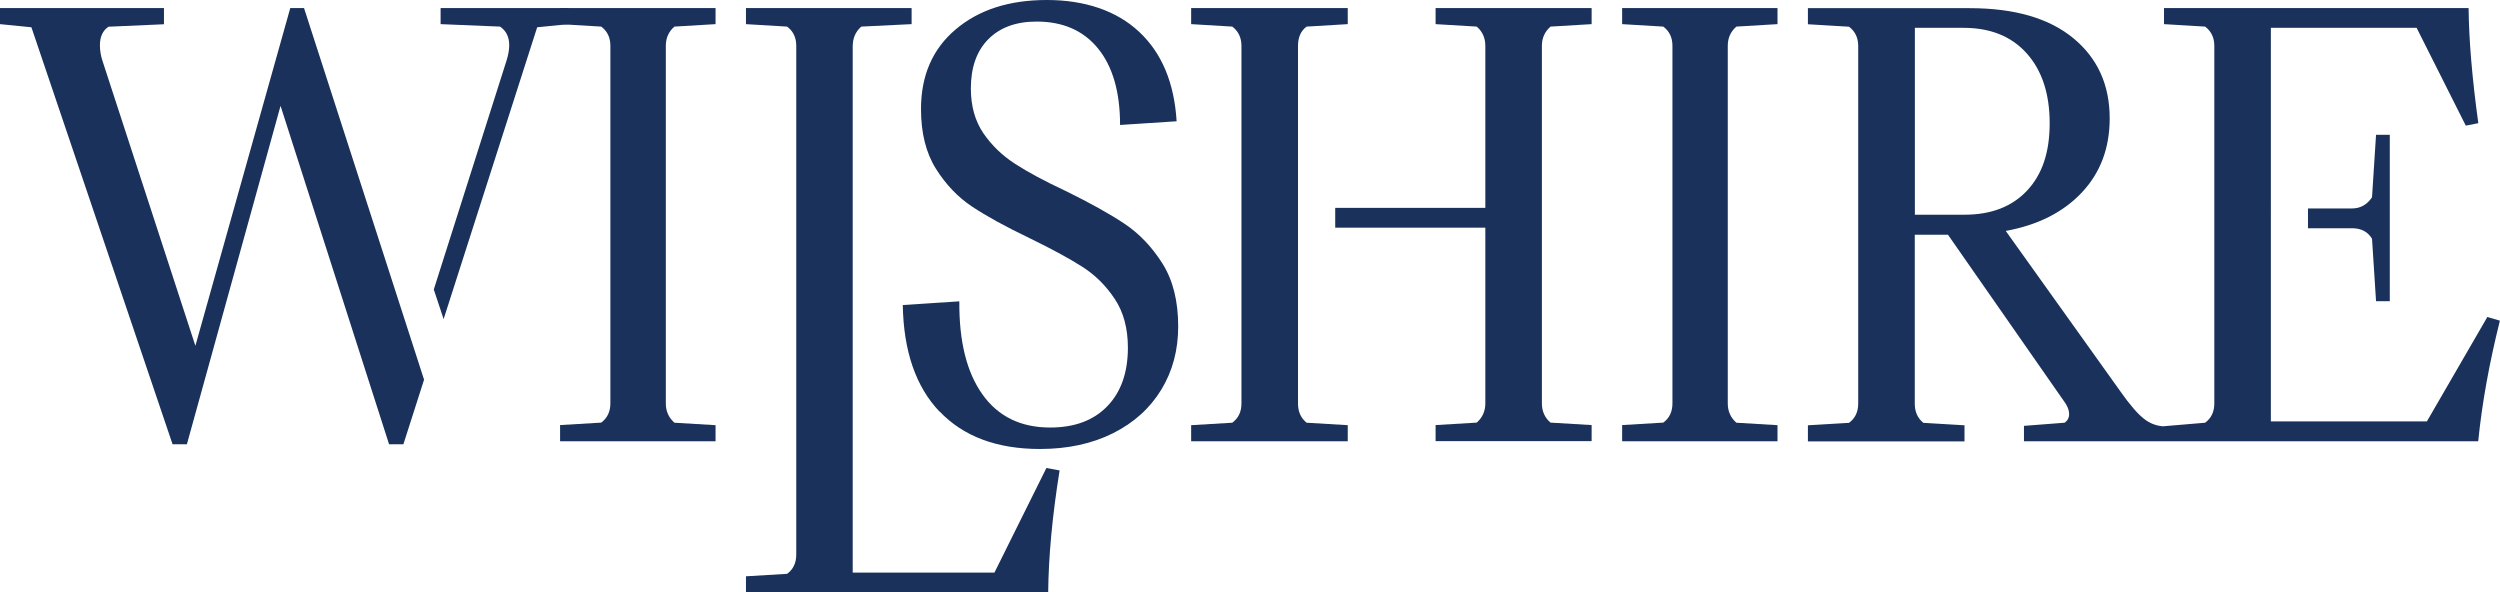
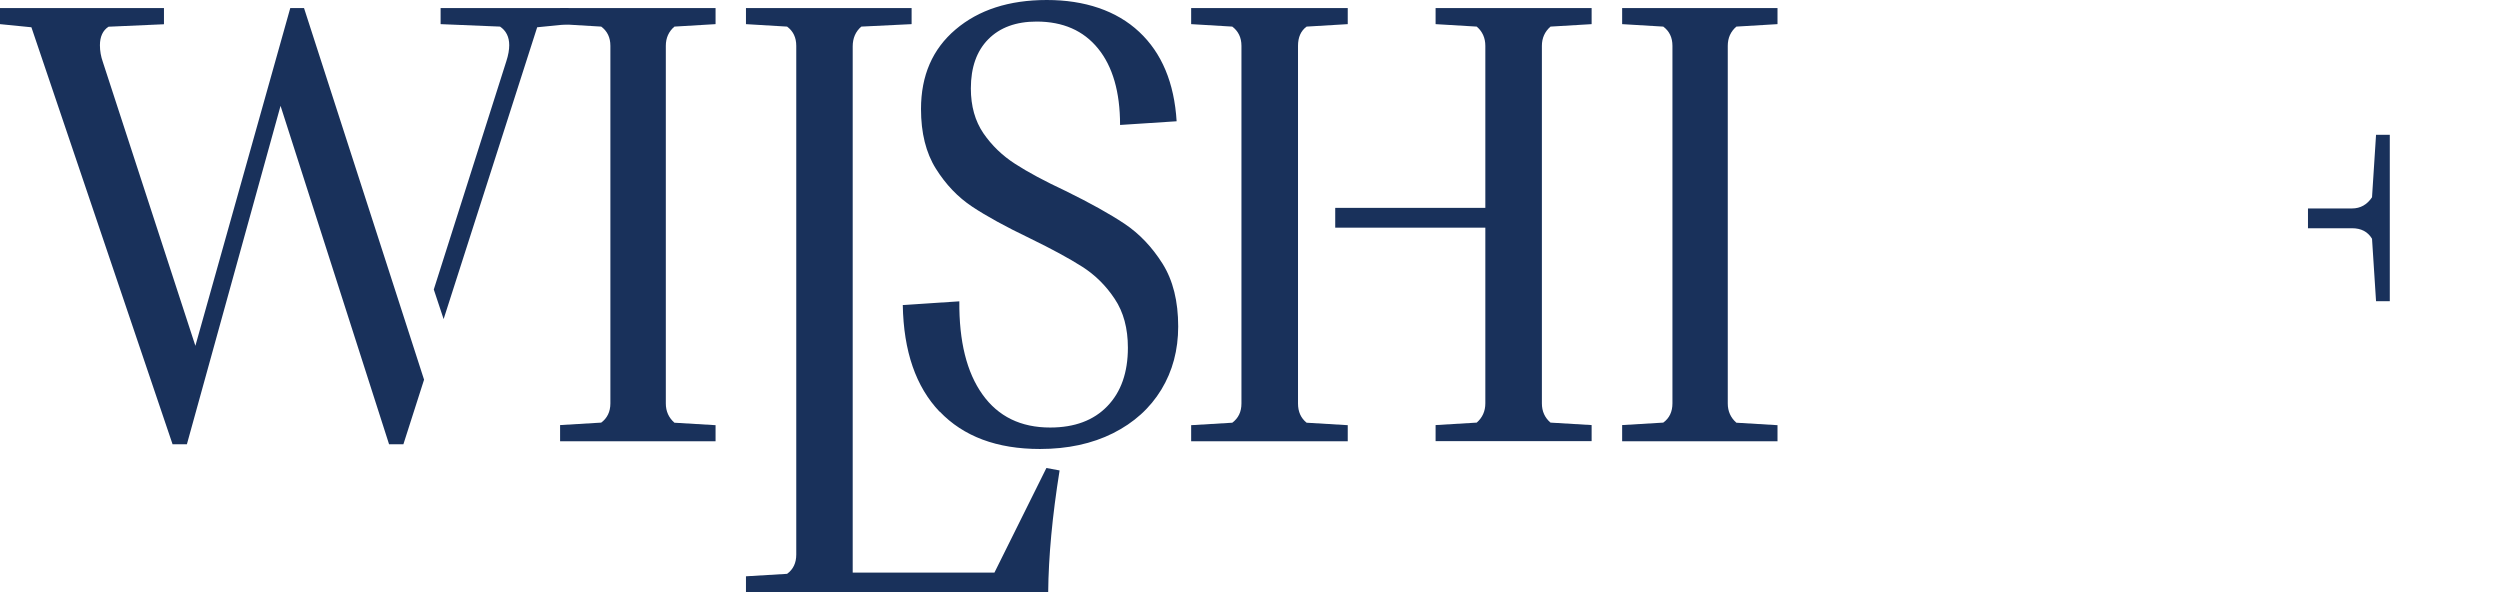
<svg xmlns="http://www.w3.org/2000/svg" id="Layer_1" viewBox="0 0 223.67 53">
  <defs>
    <style>.cls-1{clip-path:url(#clippath);}.cls-2{fill:none;}.cls-2,.cls-3{stroke-width:0px;}.cls-3{fill:#19315b;}</style>
    <clipPath id="clippath">
      <rect class="cls-2" width="223.67" height="53" />
    </clipPath>
  </defs>
  <g class="cls-1">
    <path class="cls-3" d="m50.11,39.47v-1.44l3.68-.22c.54-.4.82-.98.82-1.72V4.1c0-.74-.27-1.31-.82-1.72l-3.68-.22V.72h13.91v1.44l-3.68.22c-.51.44-.77,1.01-.77,1.72v32c0,.7.26,1.27.77,1.72l3.68.22v1.44h-13.91Z" />
    <path class="cls-3" d="m66.74,53v-1.44l3.68-.22c.55-.4.82-.98.82-1.72V4.1c0-.74-.27-1.31-.82-1.72l-3.68-.22V.72h14.82v1.44l-4.5.22c-.51.44-.77,1.03-.77,1.77v47.08h12.68l4.65-9.36,1.18.22c-.65,4.06-.99,7.69-1.02,10.9h-27.04Z" />
    <path class="cls-3" d="m84.07,36.84c-2.13-2.23-3.23-5.42-3.3-9.55l5.06-.33c-.03,3.58.66,6.36,2.07,8.33,1.41,1.98,3.43,2.96,6.06,2.96,2.18,0,3.89-.64,5.11-1.91,1.23-1.27,1.84-3.02,1.84-5.23,0-1.73-.39-3.19-1.18-4.37-.78-1.18-1.75-2.14-2.91-2.88-1.16-.74-2.73-1.59-4.7-2.55-2.15-1.03-3.86-1.97-5.14-2.82-1.28-.85-2.36-1.98-3.25-3.4-.89-1.42-1.33-3.2-1.33-5.34,0-2.99,1.03-5.36,3.09-7.11C87.56.88,90.28,0,93.66,0s6.23.95,8.26,2.85c2.03,1.9,3.14,4.57,3.35,8l-5.06.33c0-2.95-.66-5.23-1.97-6.84-1.31-1.61-3.14-2.41-5.5-2.41-1.84,0-3.28.53-4.32,1.58-1.04,1.05-1.56,2.52-1.56,4.4,0,1.59.38,2.92,1.12,4.01.75,1.09,1.69,2,2.84,2.74,1.14.74,2.65,1.55,4.53,2.43,2.18,1.07,3.94,2.05,5.26,2.93,1.33.89,2.46,2.08,3.4,3.57.94,1.5,1.4,3.37,1.4,5.62,0,2.1-.5,3.99-1.51,5.65-1.01,1.66-2.45,2.96-4.32,3.9-1.88.94-4.06,1.41-6.54,1.41-3.85,0-6.84-1.12-8.97-3.35" />
    <path class="cls-3" d="m145.13,39.47v-1.44l3.68-.22c.55-.4.82-.98.82-1.72V4.1c0-.74-.27-1.31-.82-1.72l-3.68-.22V.72h13.9v1.44l-3.68.22c-.51.44-.77,1.01-.77,1.72v32c0,.7.26,1.27.77,1.72l3.68.22v1.44h-13.9Z" />
-     <path class="cls-3" d="m171.32,19.21V2.49h4.35c2.42,0,4.31.77,5.67,2.3,1.36,1.53,2.04,3.61,2.04,6.23s-.67,4.59-2.02,6.03c-1.35,1.44-3.21,2.16-5.6,2.16h-4.45Zm51.23,9.13l-5.42,9.36h-13.96V2.49h13.04l4.4,8.75,1.12-.22c-.55-3.99-.84-7.42-.87-10.3h-27.25v1.44l3.68.22c.54.41.82.98.82,1.72v32c0,.74-.27,1.31-.82,1.72l-3.78.32c-.64-.05-1.23-.29-1.74-.71-.55-.44-1.23-1.23-2.04-2.38l-10.28-14.39c2.86-.52,5.13-1.66,6.8-3.43,1.67-1.77,2.5-3.99,2.5-6.64,0-2.99-1.08-5.38-3.25-7.17s-5.26-2.69-9.28-2.69h-14.47v1.44l3.68.22c.54.41.82.98.82,1.72v32c0,.74-.27,1.31-.82,1.72l-3.68.22v1.44h14.01v-1.44l-3.68-.22c-.51-.41-.77-.98-.77-1.72v-15.11h2.97l10.53,15.11c.21.33.31.65.31.94,0,.33-.14.59-.41.77l-3.63.28v1.38h12.52s0,0,0,0h28.12c.34-3.39.99-6.99,1.94-10.79l-1.12-.33Z" />
    <path class="cls-3" d="m210.43,18.65h-3.94v1.77h3.94c.82,0,1.41.31,1.79.94l.36,5.59h1.23v-14.89h-1.23l-.36,5.59c-.44.66-1.04,1-1.79,1" />
    <path class="cls-3" d="m116.13,36.09V4.1c0-.77.26-1.35.77-1.72l3.68-.22V.72h-14.01v1.44l3.68.22c.54.41.82.98.82,1.72v32c0,.74-.27,1.31-.82,1.72l-3.68.22v1.44h14.01v-1.44l-3.68-.22c-.51-.41-.77-.98-.77-1.72" />
    <path class="cls-3" d="m138.72,2.38l3.68-.22V.72h-13.96v1.44l3.68.22c.51.44.77,1.01.77,1.72v14.5h-13.43v1.77h13.43v15.72c0,.7-.26,1.27-.77,1.72l-3.68.22v1.44h13.96v-1.44l-3.68-.22c-.51-.44-.77-1.01-.77-1.72V4.1c0-.7.26-1.27.77-1.72" />
    <path class="cls-3" d="m27.2.72h-1.23l-8.49,30.22L9.2,5.54c-.17-.48-.26-.98-.26-1.49,0-.77.26-1.33.77-1.66l4.96-.22V.72H0v1.44l2.81.28,12.63,37.31h1.28l8.38-30.28,9.71,30.28h1.28l1.85-5.78L27.2.72Z" />
    <path class="cls-3" d="m39.42.72v1.44l5.32.22c.54.37.82.92.82,1.66,0,.41-.08.89-.26,1.44l-6.49,20.42.88,2.65L48.06,2.44l2.81-.28V.72h-11.45Z" />
  </g>
</svg>